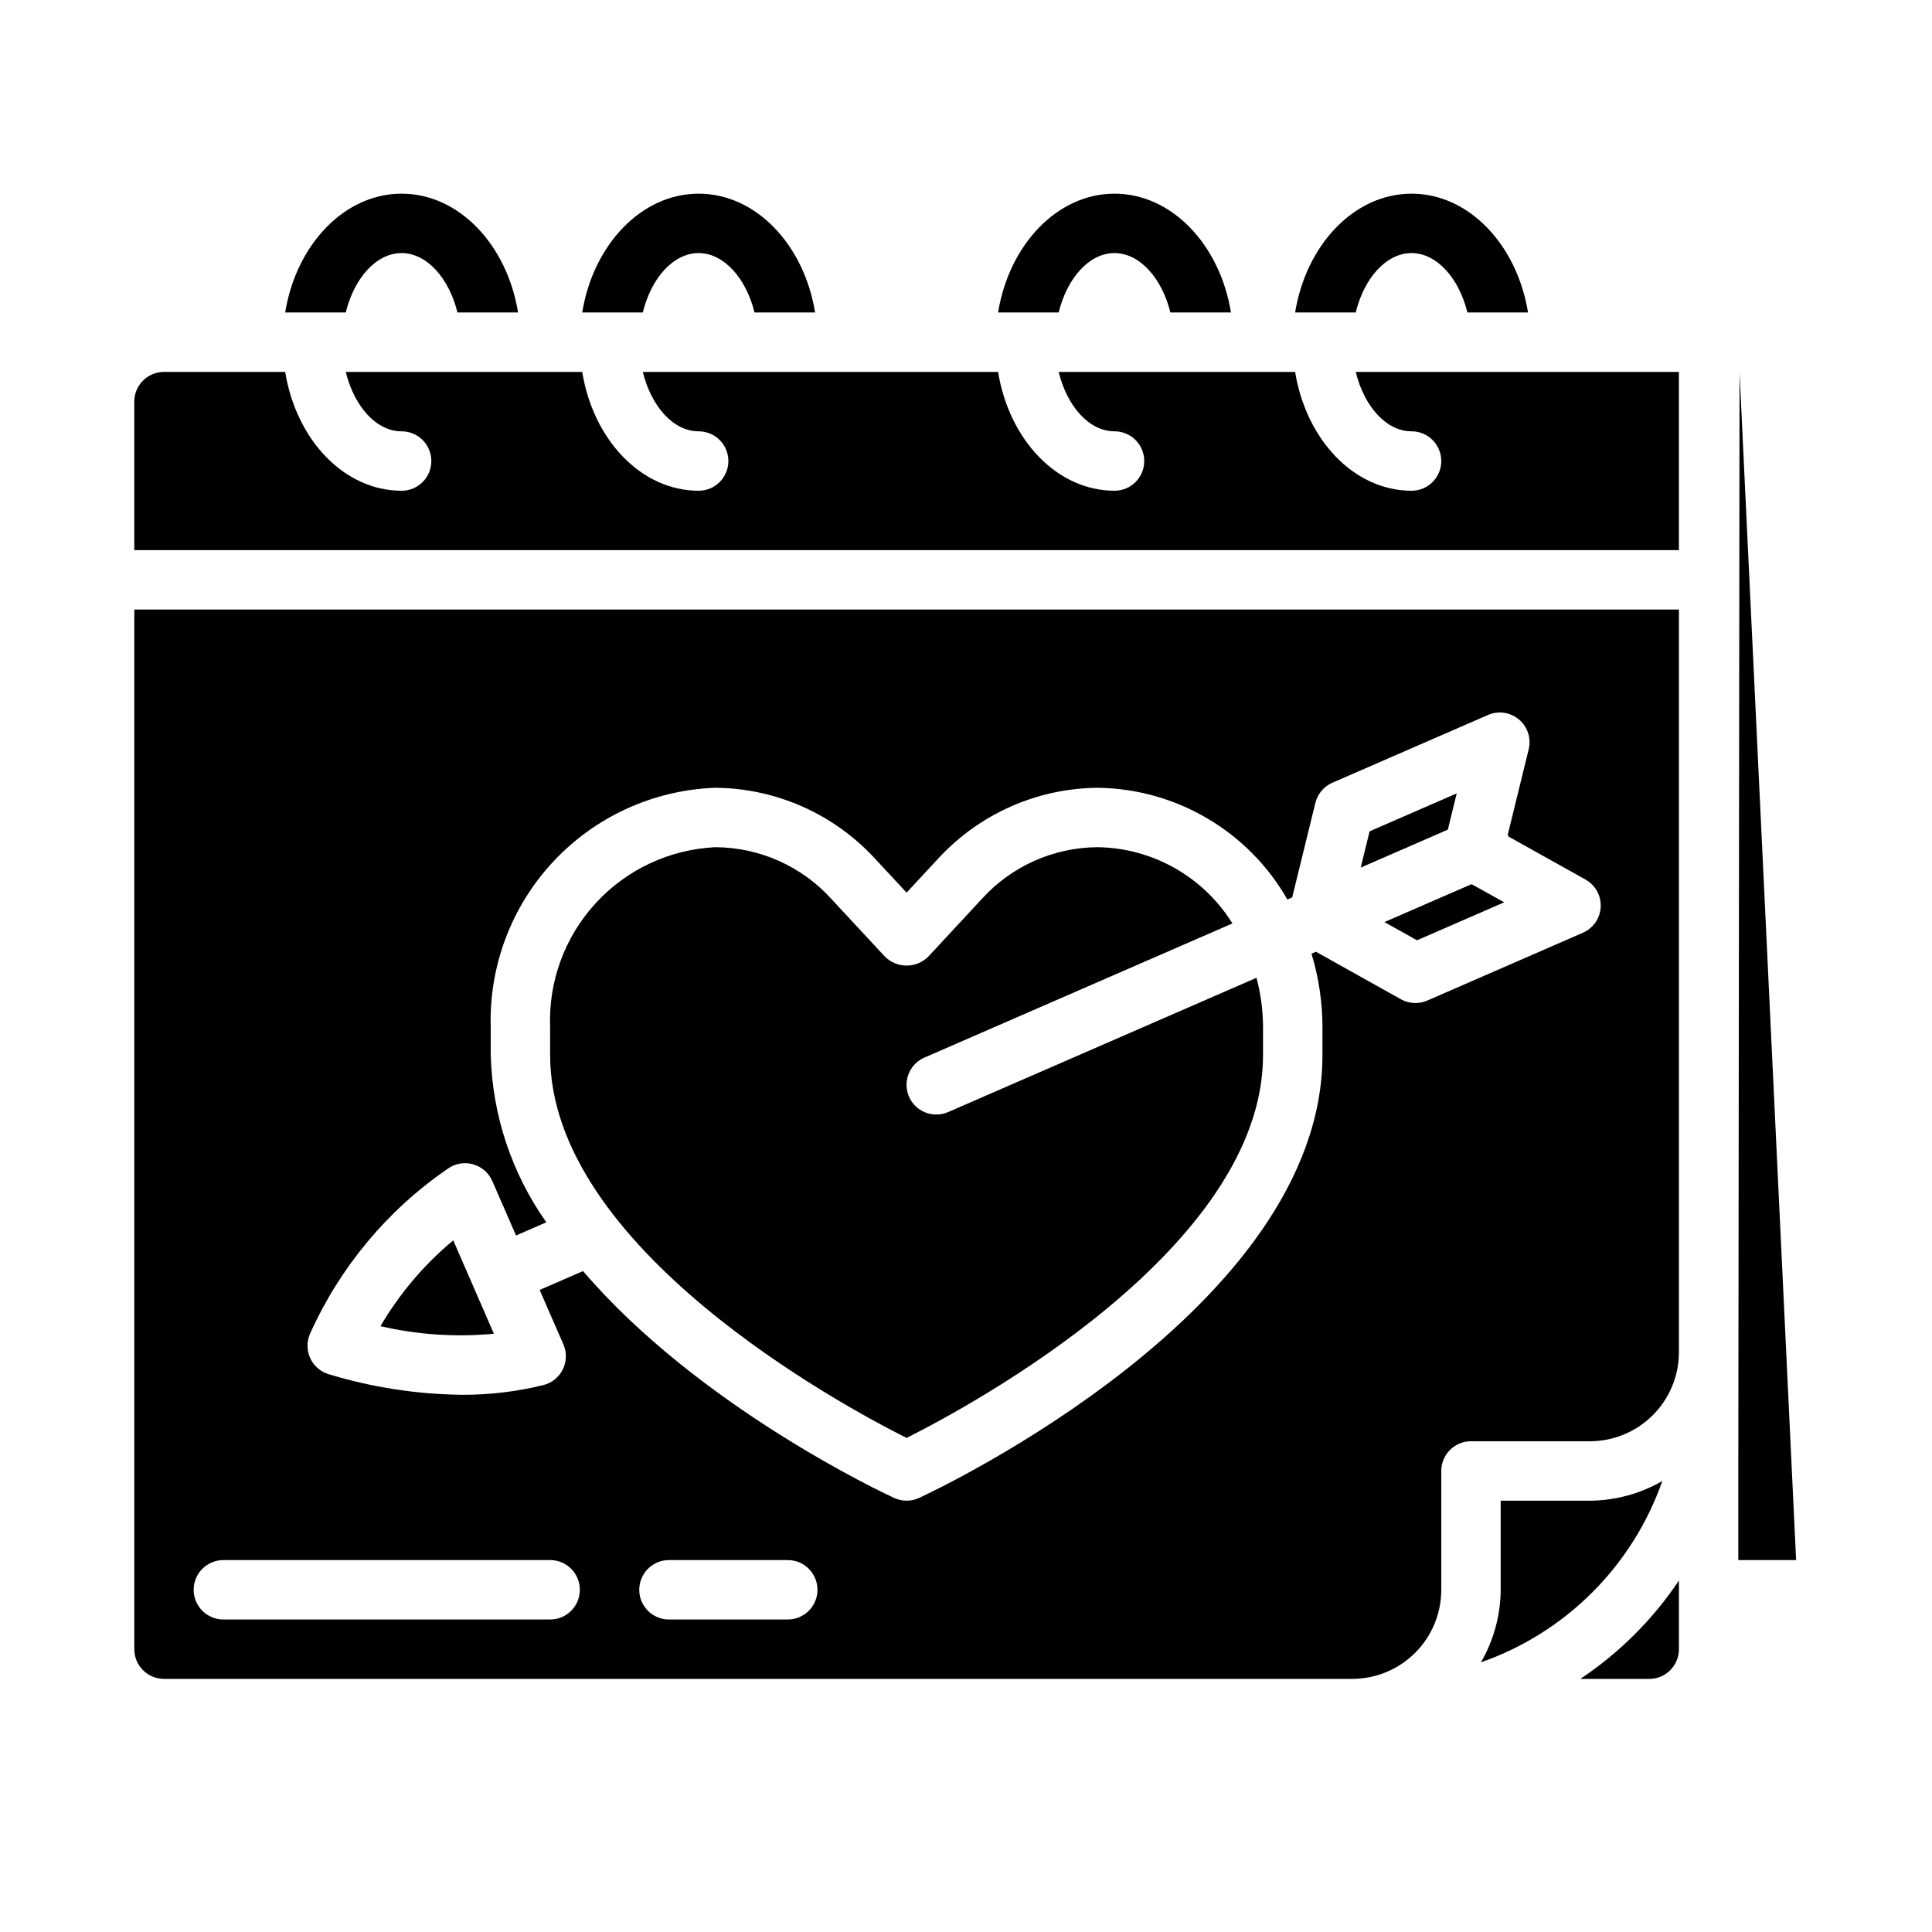
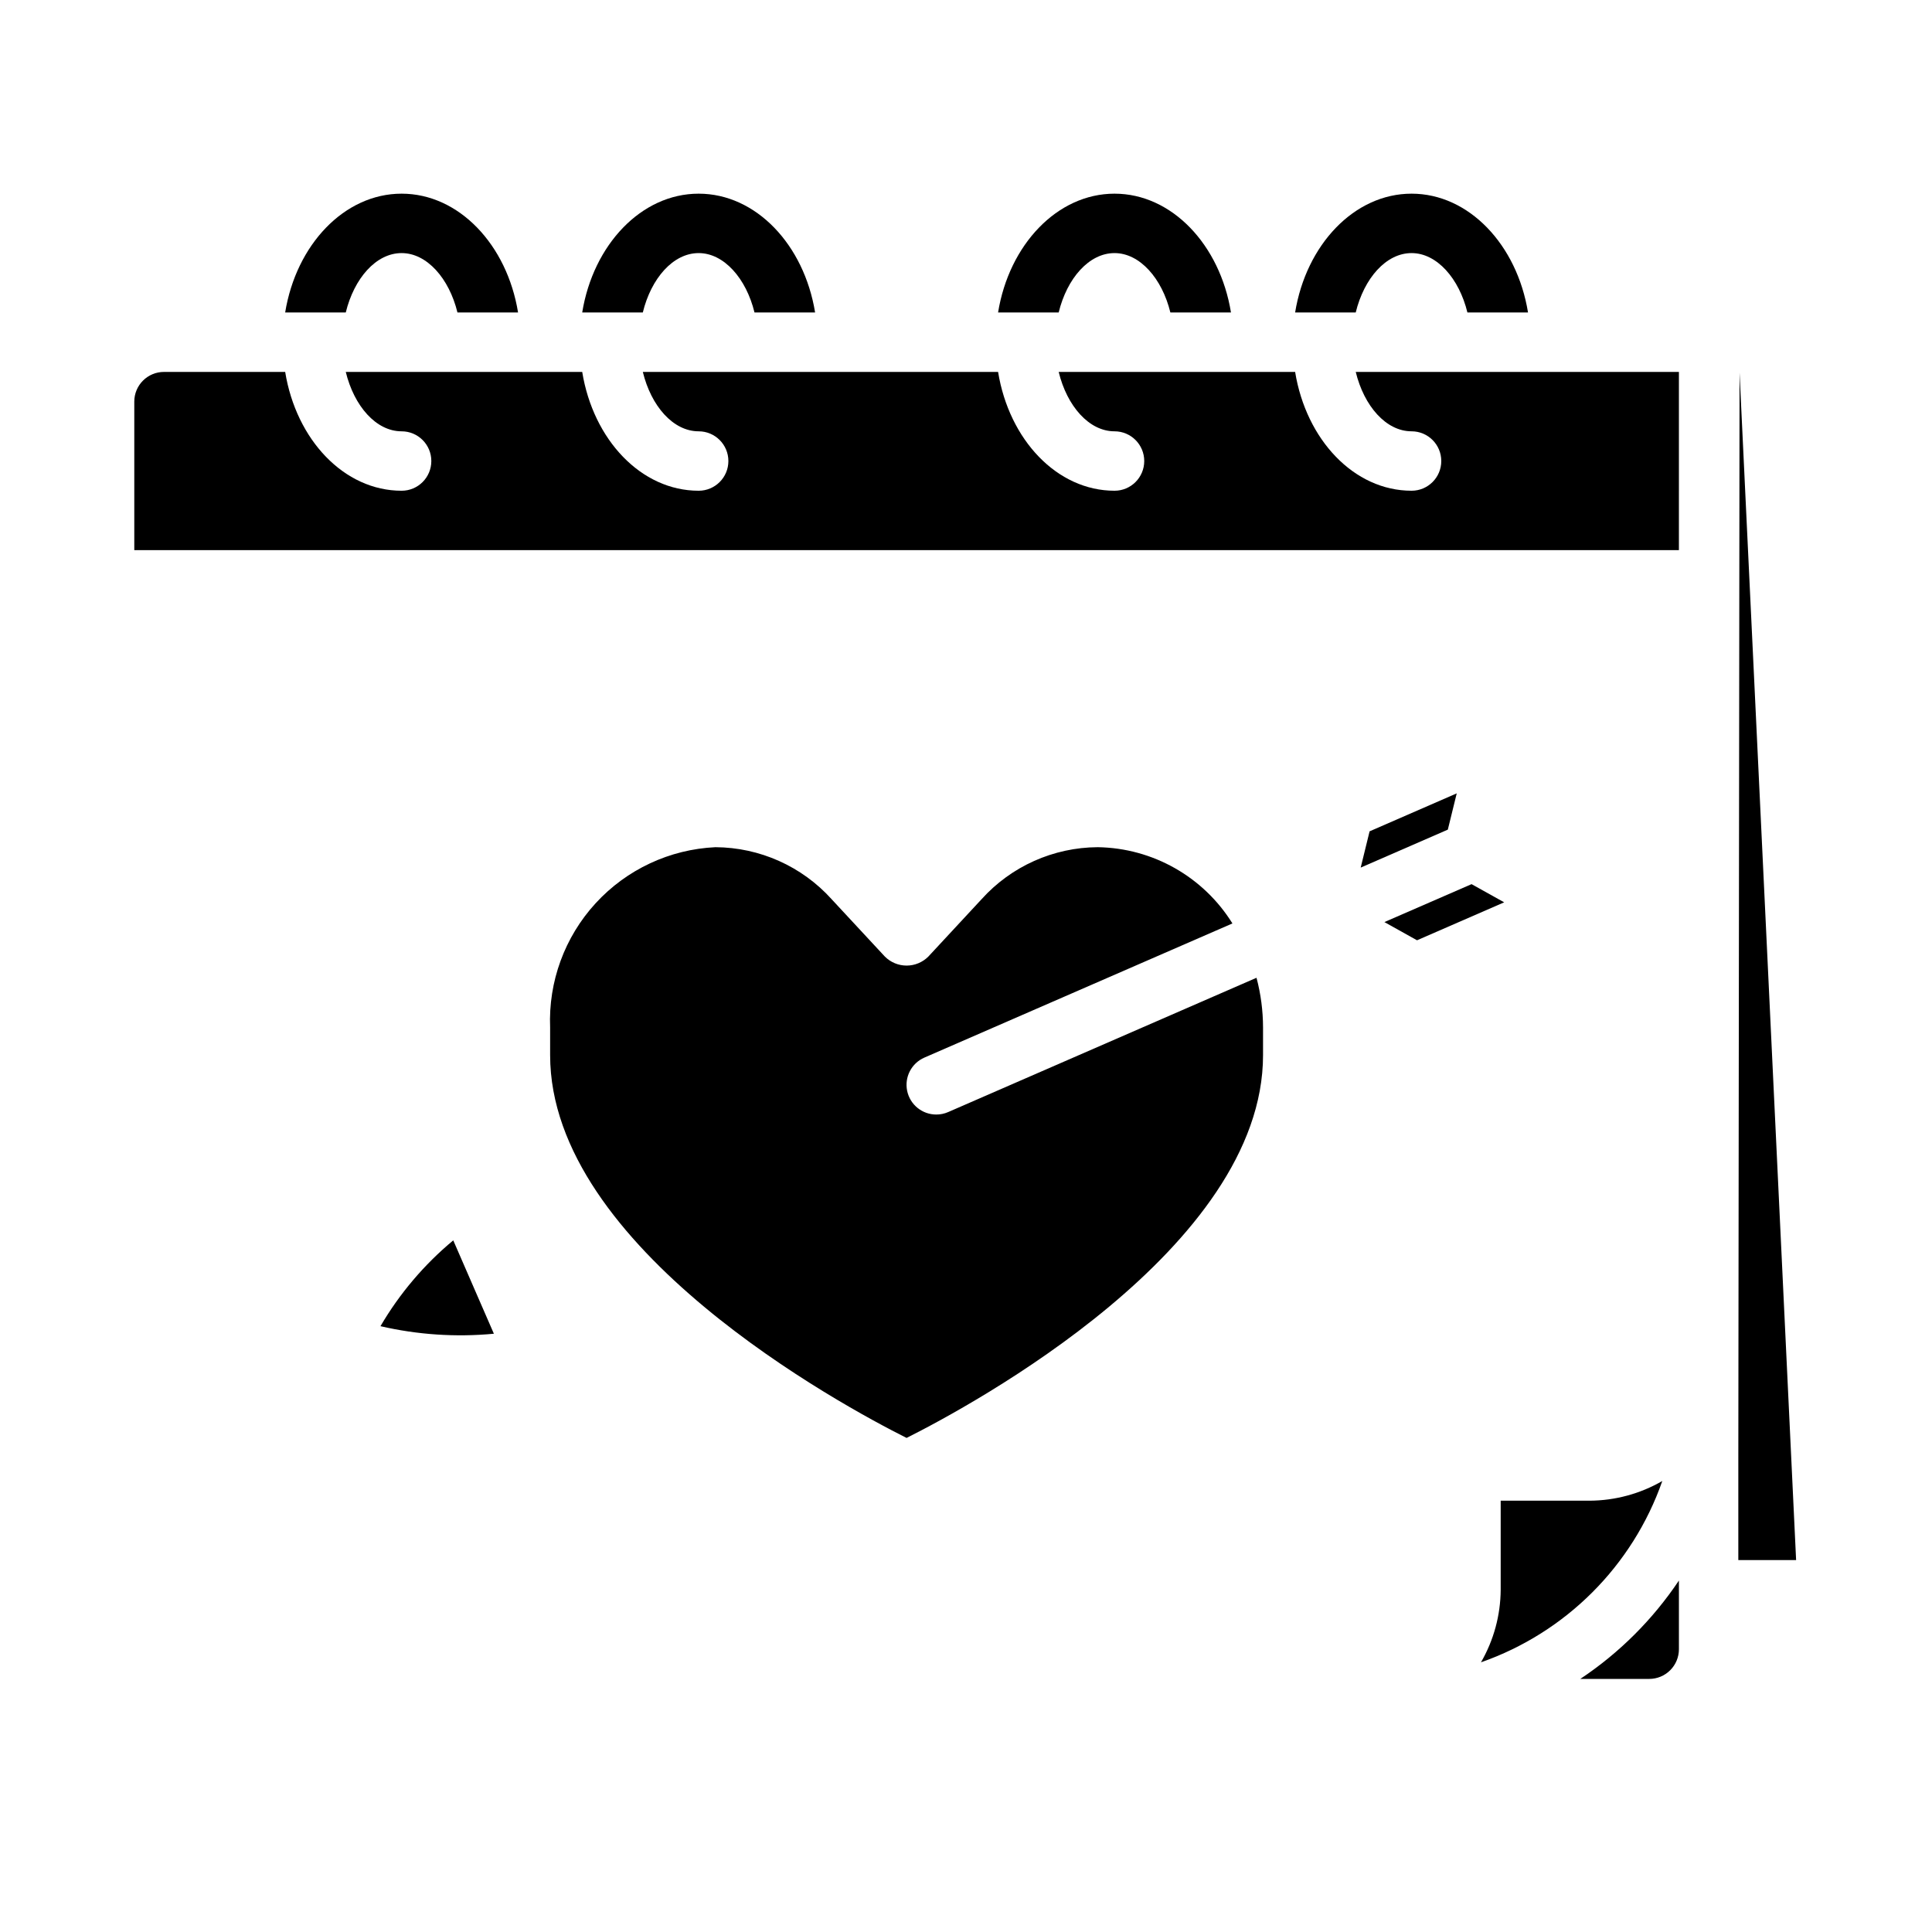
<svg xmlns="http://www.w3.org/2000/svg" fill="#000000" width="800px" height="800px" version="1.1" viewBox="144 144 512 512">
  <g>
    <path d="m250.43 211.07c6.691 0 12.594 6.691 14.801 15.742h16.059c-2.914-17.945-15.664-31.488-30.859-31.488-15.191 0-27.945 13.543-30.859 31.488h16.059c2.207-9.051 8.031-15.742 14.801-15.742z" />
    <path d="m329.15 211.07c6.691 0 12.594 6.691 14.801 15.742h16.059c-2.91-17.945-15.664-31.488-30.859-31.488-15.191 0-27.945 13.539-30.859 31.488h16.059c2.207-9.051 8.031-15.742 14.801-15.742z" />
    <path d="m439.36 211.07c6.691 0 12.594 6.691 14.801 15.742h16.059c-2.914-17.945-15.668-31.488-30.859-31.488s-27.945 13.539-30.859 31.488h16.059c2.203-9.051 8.031-15.742 14.801-15.742z" />
    <path d="m518.08 211.07c6.691 0 12.594 6.691 14.801 15.742h16.059c-2.914-17.945-15.664-31.488-30.859-31.488-15.191 0-27.945 13.539-30.859 31.488h16.059c2.207-9.051 8.031-15.742 14.801-15.742z" />
    <path d="m269.43 484.92-5.312-12.211c-7.703 6.402-14.23 14.098-19.289 22.742 9.848 2.277 19.996 2.953 30.055 2l-5.441-12.492z" />
    <path d="m395.27 438.71c-0.992 0.434-2.062 0.656-3.148 0.652-3.731 0.004-6.953-2.613-7.715-6.266-0.762-3.652 1.145-7.336 4.566-8.824l81.633-35.551c-7.684-12.375-21.133-19.988-35.699-20.207-11.746 0.062-22.922 5.066-30.785 13.789l-14.09 15.184-0.004 0.004c-1.527 1.535-3.602 2.398-5.769 2.398-2.164 0-4.242-0.863-5.769-2.398l-14.105-15.191v-0.004c-7.867-8.715-19.039-13.715-30.781-13.781-12.133 0.562-23.555 5.906-31.762 14.859-8.211 8.953-12.543 20.793-12.055 32.93v7.312c0 51.168 77.391 92.891 94.465 101.45 17.074-8.555 94.465-50.277 94.465-101.45v-7.32c-0.008-4.449-0.59-8.879-1.73-13.176z" />
    <path d="m588.93 242.74v-0.18h-85.645c2.203 9.055 8.031 15.742 14.801 15.742h-0.004c4.348 0 7.871 3.527 7.871 7.875 0 4.348-3.523 7.871-7.871 7.871-15.273 0-27.945-13.539-30.859-31.488h-62.66c2.203 9.055 8.031 15.742 14.801 15.742 4.348 0 7.871 3.527 7.871 7.875 0 4.348-3.523 7.871-7.871 7.871-15.273 0-27.945-13.539-30.859-31.488h-94.148c2.203 9.055 8.031 15.742 14.801 15.742h-0.004c4.348 0 7.875 3.527 7.875 7.875 0 4.348-3.527 7.871-7.875 7.871-15.273 0-27.945-13.539-30.859-31.488h-62.66c2.203 9.055 8.031 15.742 14.801 15.742 4.348 0 7.871 3.527 7.871 7.875 0 4.348-3.523 7.871-7.871 7.871-15.273 0-27.945-13.539-30.859-31.488h-32.117c-4.348 0-7.871 3.523-7.871 7.871v39.359h409.34z" />
    <path d="m530.05 354.25-23.094 10.062-2.356 9.609 23.09-10.059z" />
    <path d="m510.88 388.36 8.645 4.824 23.098-10.059-8.645-4.816z" />
    <path d="m588.93 562.86c-6.914 10.324-15.793 19.184-26.133 26.07h18.262c2.09 0 4.09-0.828 5.566-2.305 1.477-1.477 2.305-3.477 2.305-5.566v-15.555-0.188z" />
    <path d="m584.53 536.48c-5.844 3.379-12.465 5.176-19.215 5.219h-23.617v23.617c-0.043 6.75-1.844 13.371-5.227 19.215 22.496-7.871 40.184-25.559 48.059-48.051z" />
    <path d="m605 242.74-0.328 288.2v26.496h15.316z" />
-     <path d="m588.93 502.71v-197.18h-409.34v275.52c0 2.09 0.828 4.09 2.305 5.566 1.477 1.477 3.481 2.305 5.566 2.305h314.88c6.262 0 12.27-2.488 16.699-6.914 4.426-4.43 6.914-10.438 6.914-16.699v-31.488c0-4.348 3.527-7.875 7.875-7.875h31.488c6.195 0.004 12.148-2.434 16.566-6.781 4.418-4.348 6.949-10.258 7.047-16.457zm-299.14 70.473h-86.59c-4.348 0-7.875-3.523-7.875-7.871s3.527-7.875 7.875-7.875h86.59c4.348 0 7.875 3.527 7.875 7.875s-3.527 7.871-7.875 7.871zm62.977 0h-31.488c-4.348 0-7.871-3.523-7.871-7.871s3.523-7.875 7.871-7.875h31.488c4.348 0 7.871 3.527 7.871 7.875s-3.523 7.871-7.871 7.871zm169.47-164.02c-2.25 0.98-4.828 0.852-6.973-0.344l-22.523-12.594-1.18 0.512v-0.004c1.926 6.34 2.902 12.93 2.902 19.555v7.32c0 67.242-102.54 115.34-106.91 117.36l0.004 0.004c-2.094 0.965-4.504 0.965-6.598 0-3-1.379-51.809-24.297-82.453-60.129l-11.492 5.008 6.297 14.43c0.922 2.121 0.867 4.539-0.156 6.617-1.02 2.074-2.906 3.598-5.148 4.16-7.074 1.742-14.34 2.609-21.625 2.574-11.941-0.141-23.801-1.969-35.227-5.441-2.195-0.641-4-2.203-4.949-4.281s-0.953-4.465-0.004-6.543c7.891-17.562 20.453-32.625 36.312-43.539 1.926-1.445 4.406-1.93 6.734-1.316s4.246 2.258 5.211 4.465l6.297 14.438 8.031-3.496h-0.004c-9.18-12.988-14.309-28.402-14.734-44.305v-7.312c-0.492-16.312 5.5-32.156 16.66-44.062 11.164-11.906 26.586-18.91 42.898-19.473 16.102 0.141 31.422 6.953 42.312 18.816l8.336 8.973 8.32-8.965c10.895-11.871 26.227-18.688 42.336-18.824 20.82 0.27 39.938 11.535 50.262 29.617l1.273-0.559 6.141-25.047 0.004-0.004c0.582-2.387 2.25-4.363 4.504-5.344l41.242-17.957h-0.004c2.738-1.191 5.914-0.73 8.203 1.191 2.285 1.918 3.289 4.965 2.59 7.867l-5.566 22.719c0 0.078 0.102 0.125 0.133 0.195 0.031 0.07 0 0.156 0.047 0.234l20.43 11.406v0.004c2.613 1.457 4.176 4.269 4.031 7.258-0.145 2.988-1.973 5.637-4.715 6.836z" />
  </g>
</svg>